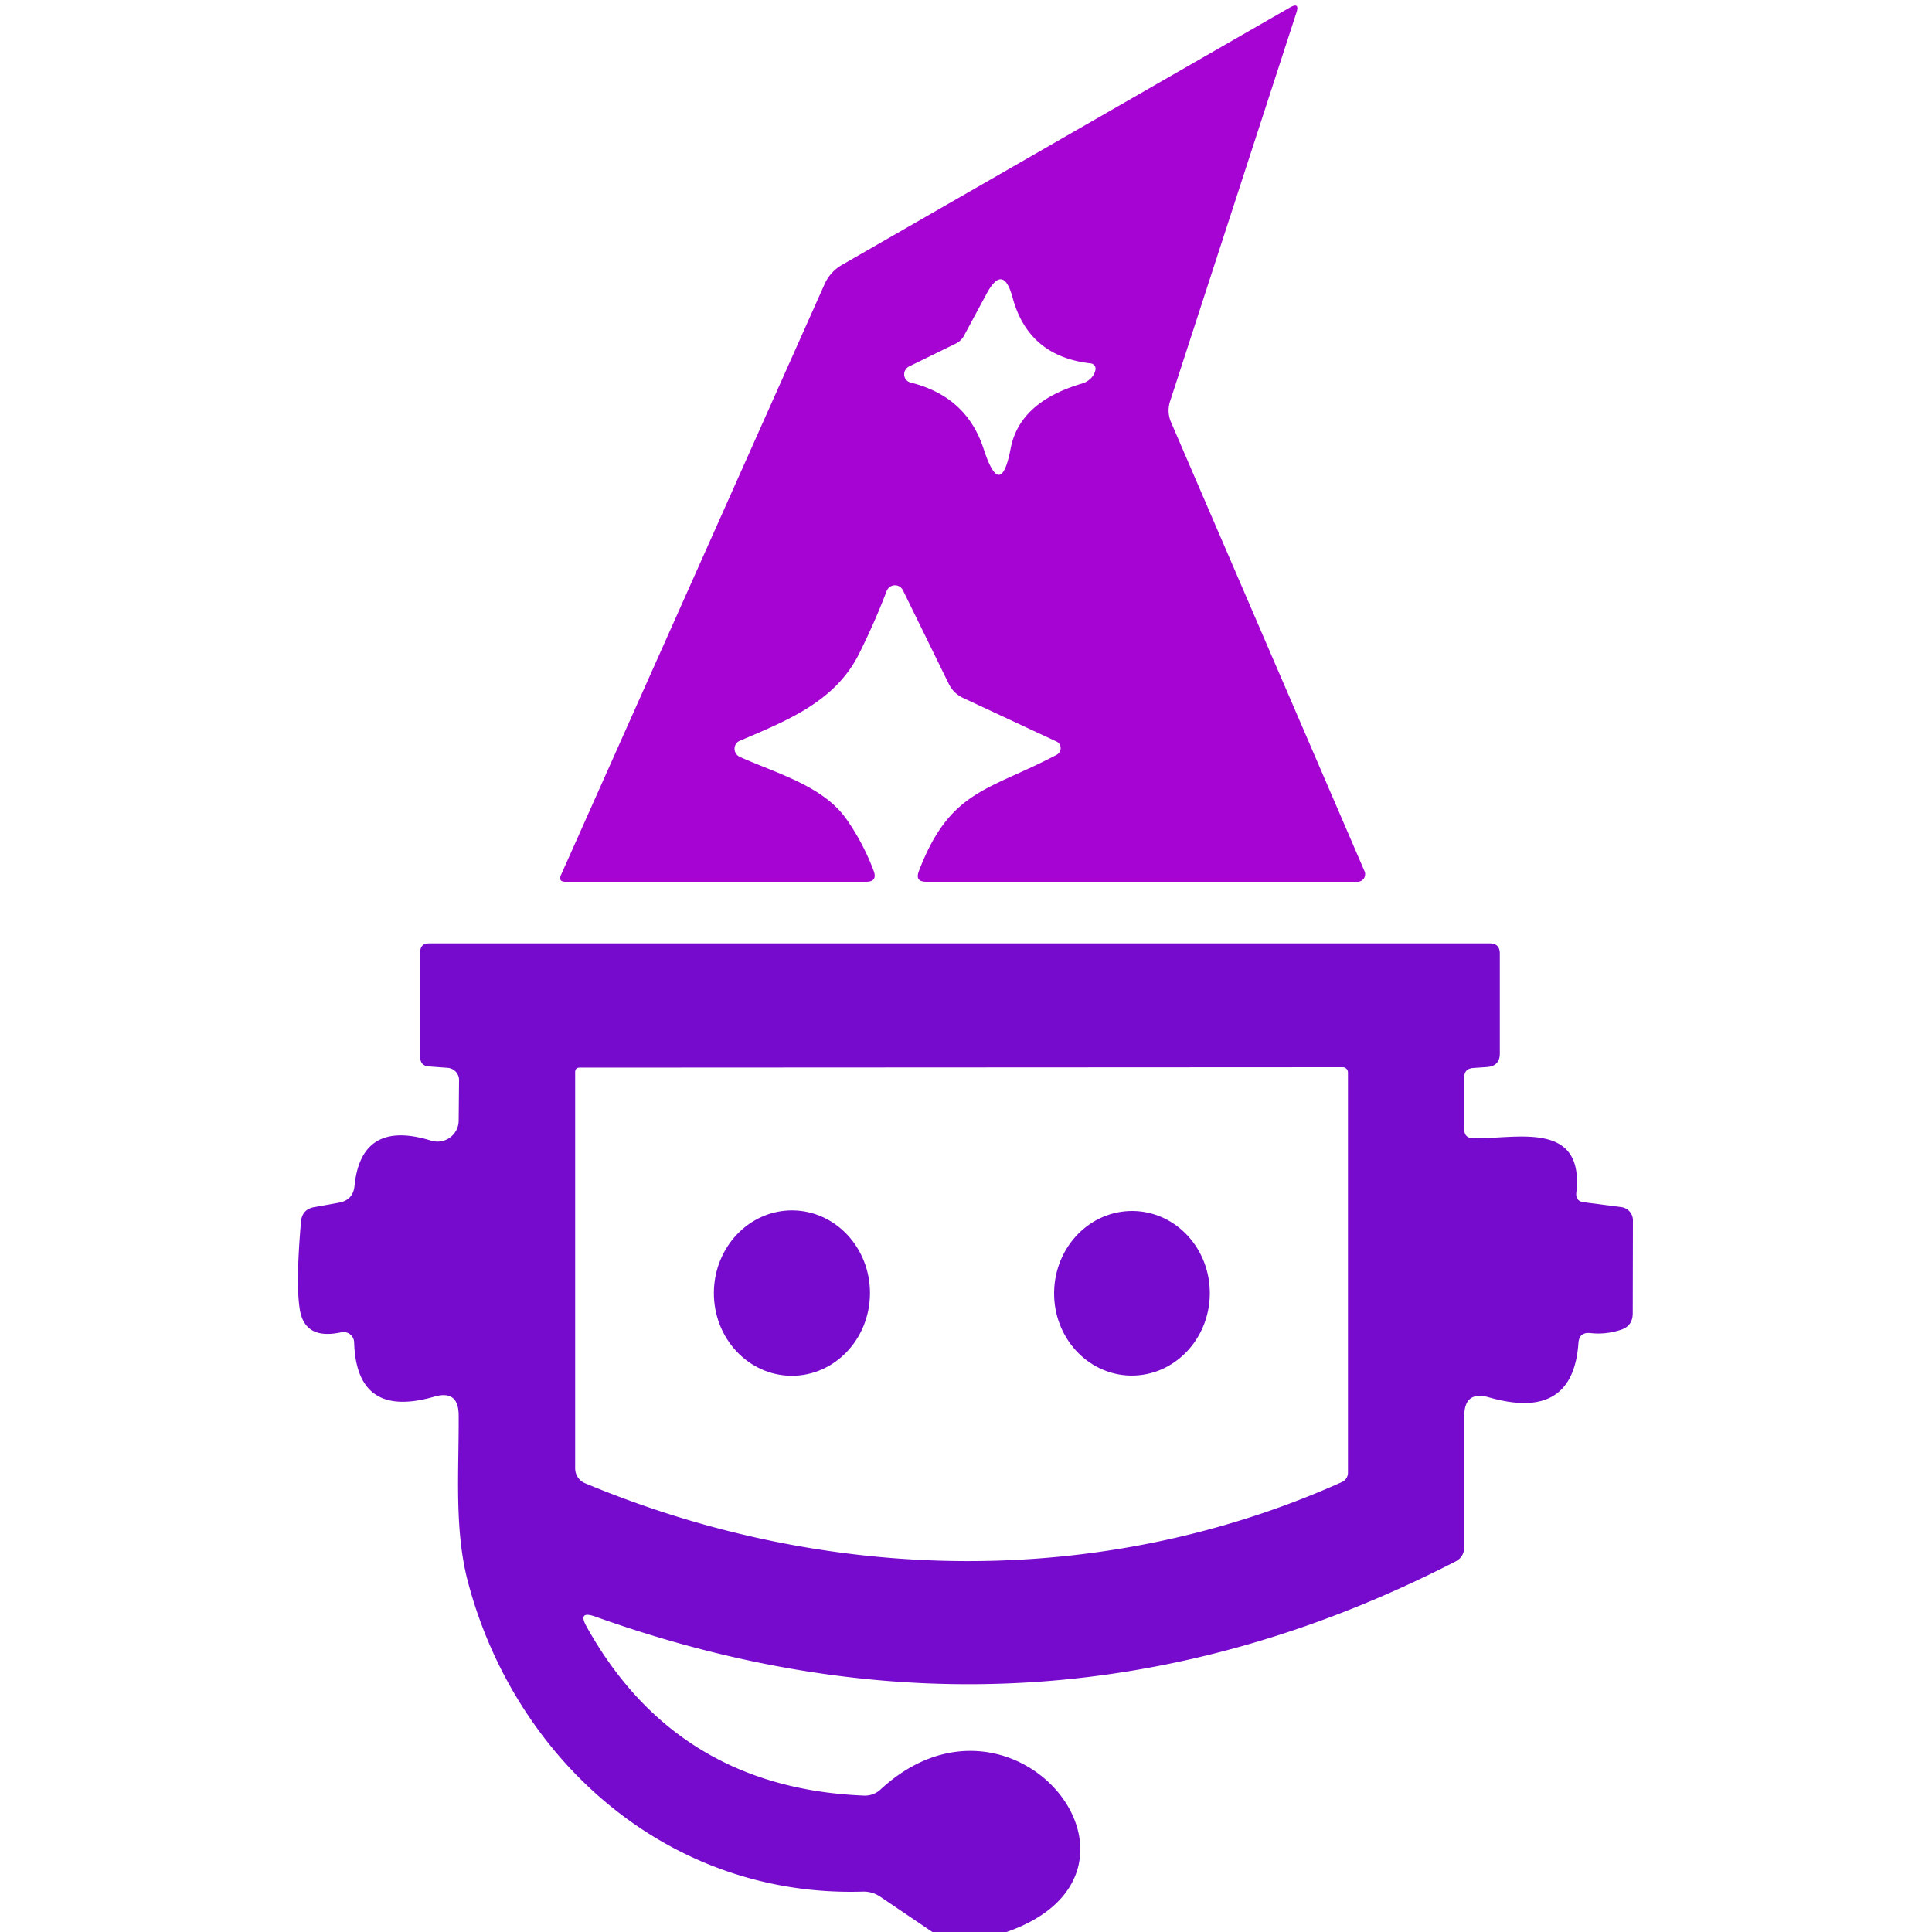
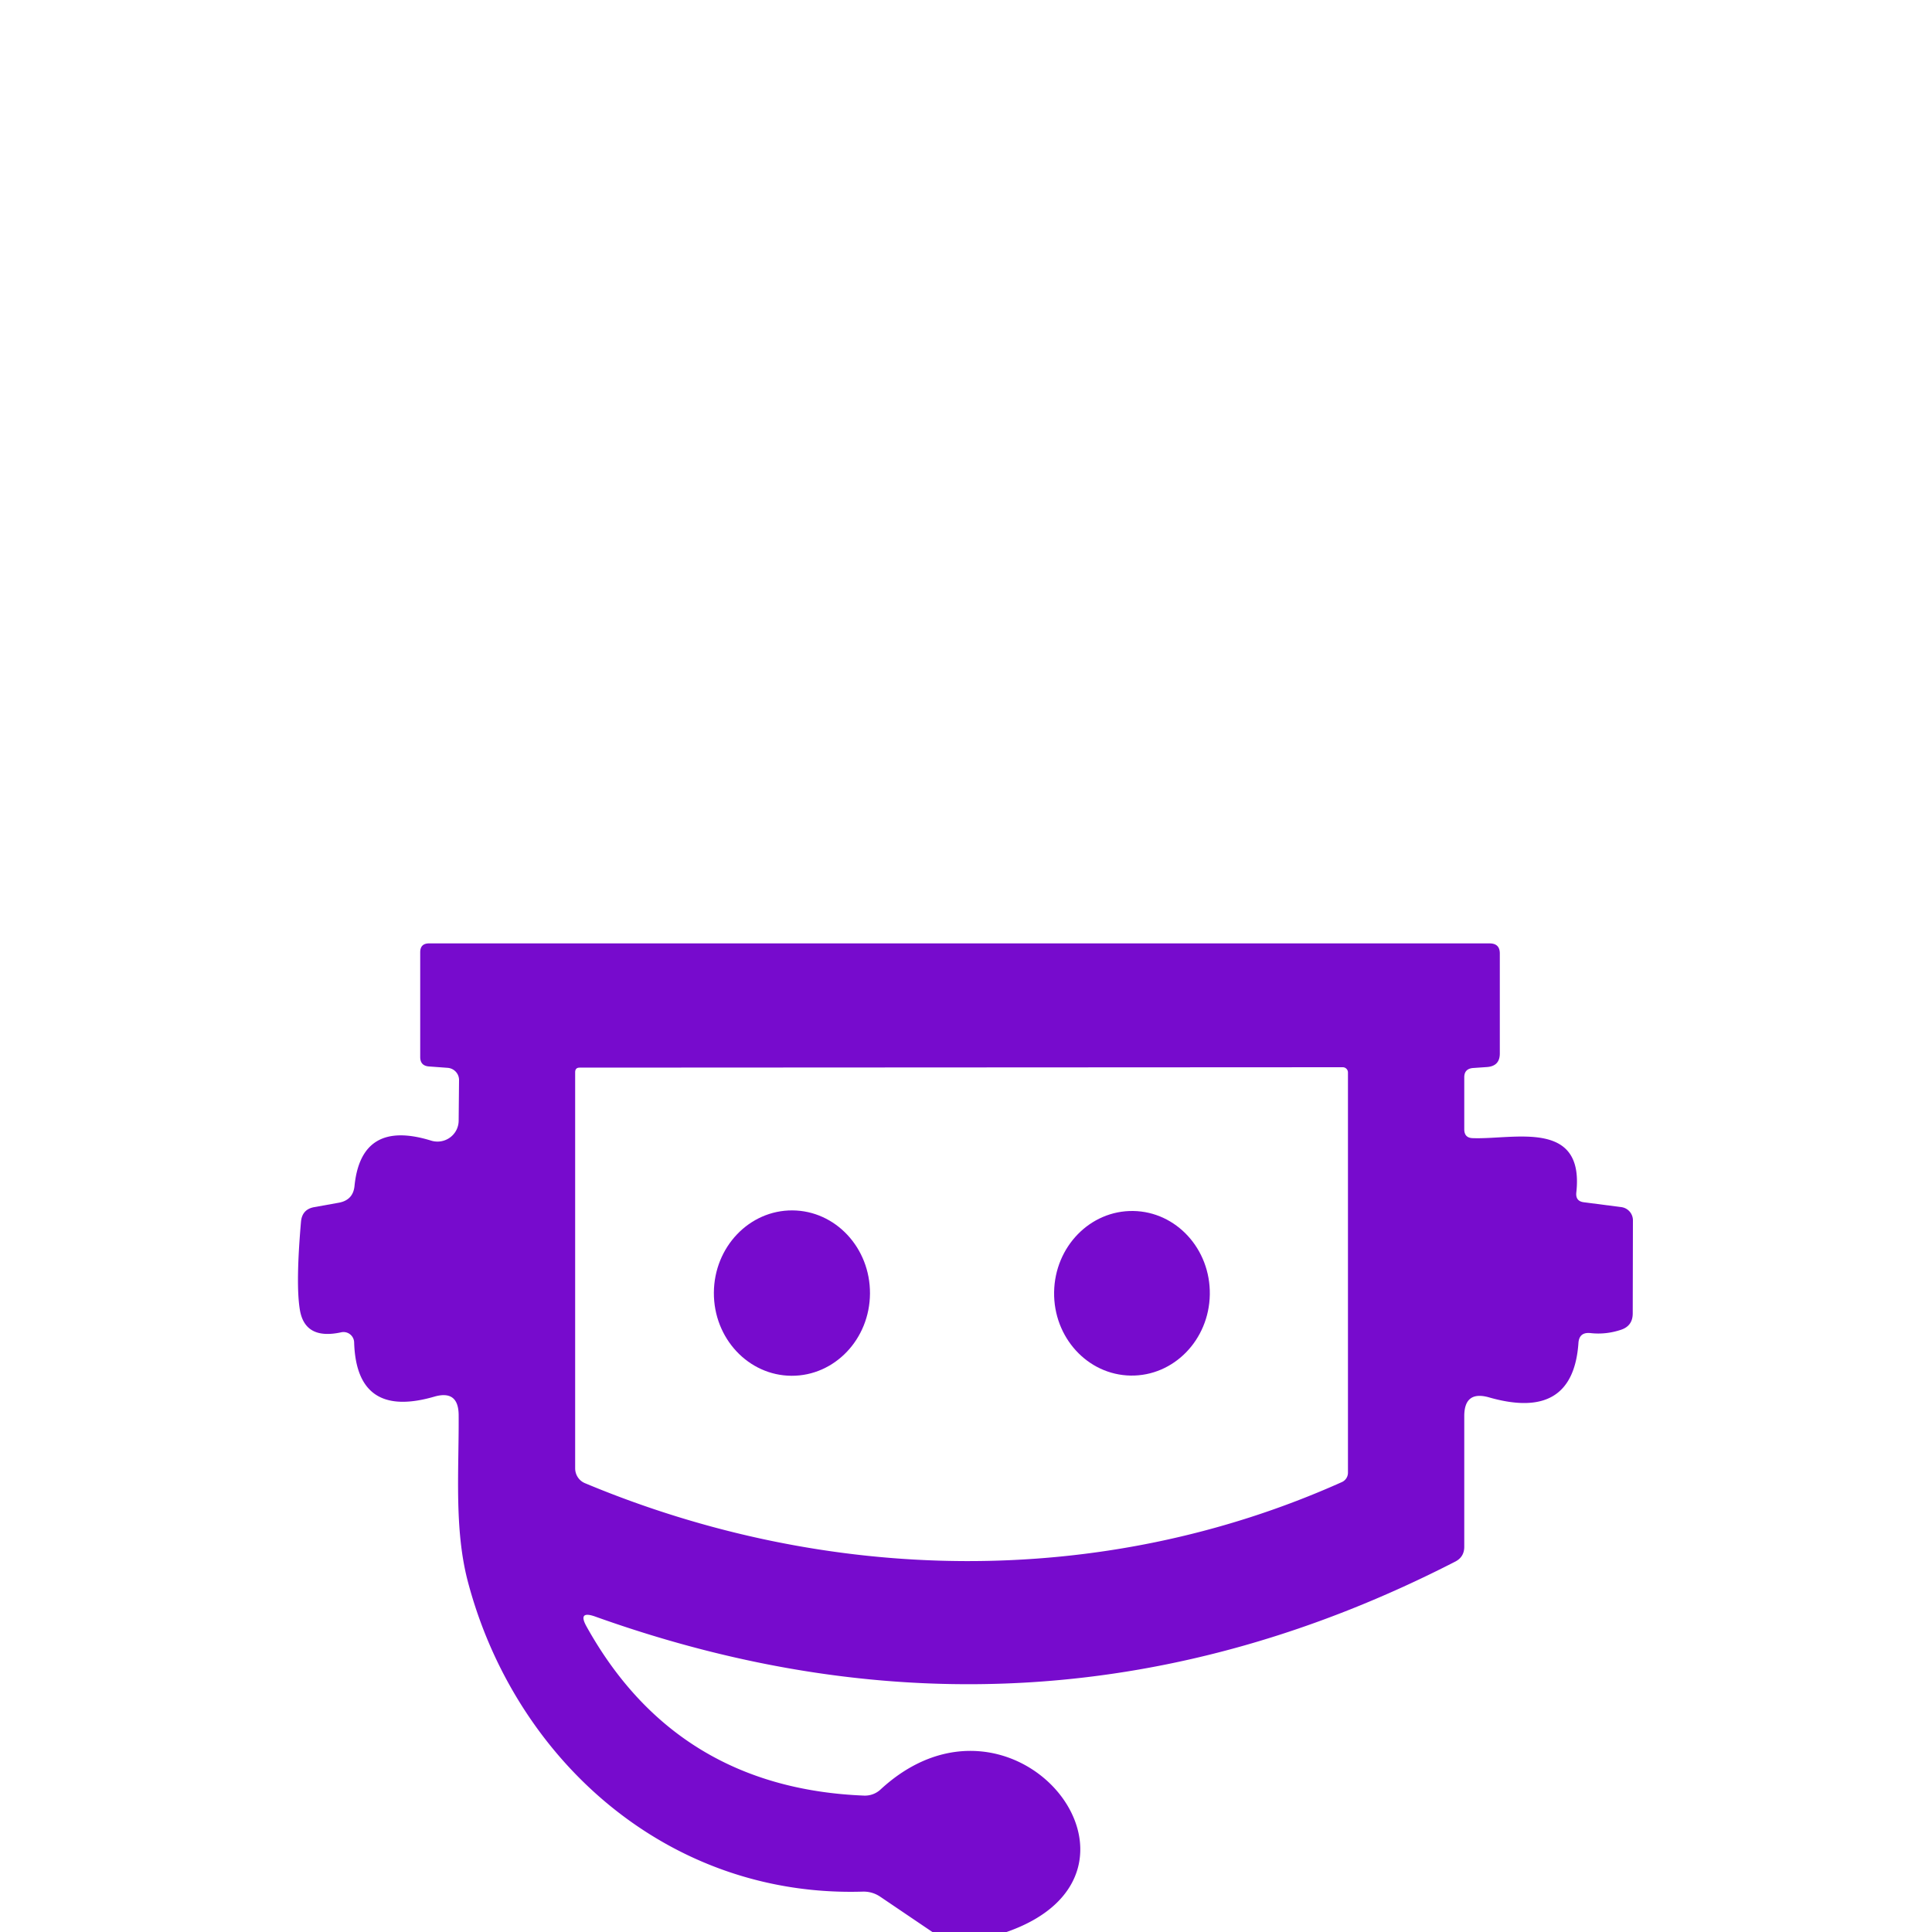
<svg xmlns="http://www.w3.org/2000/svg" viewBox="0.00 0.00 100.00 100.00" version="1.1">
-   <path d="M 54.69 39.07   A 0.39 0.38 -46.0 0 0 54.68 38.38   L 49.84 36.12   Q 49.34 35.88 49.10 35.38   L 46.74 30.56   A 0.46 0.46 0.0 0 0 45.89 30.60   Q 45.27 32.23 44.46 33.85   C 43.21 36.34 40.70 37.31 38.30 38.34   A 0.46 0.45 45.3 0 0 38.30 39.18   C 40.22 40.04 42.61 40.68 43.82 42.41   Q 44.68 43.64 45.22 45.07   Q 45.43 45.64 44.83 45.64   L 29.27 45.64   Q 28.88 45.64 29.04 45.28   L 42.67 14.73   A 2.18 2.16 -3.2 0 1 43.60 13.70   L 66.76 0.39   Q 67.29 0.09 67.10 0.66   L 60.57 20.75   Q 60.38 21.32 60.62 21.87   L 70.63 45.10   A 0.39 0.39 0.0 0 1 70.27 45.64   L 47.94 45.64   Q 47.35 45.64 47.56 45.09   C 49.17 40.88 51.14 40.94 54.69 39.07   Z   M 49.48 17.78   L 47.05 18.97   A 0.45 0.44 -50.9 0 0 47.13 19.80   Q 50.03 20.52 50.91 23.23   Q 51.79 25.93 52.31 23.22   Q 52.77 20.81 55.98 19.86   Q 56.13 19.82 56.26 19.74   Q 56.62 19.52 56.70 19.15   A 0.28 0.28 0.0 0 0 56.46 18.81   Q 53.23 18.45 52.41 15.40   Q 51.92 13.59 51.04 15.25   L 49.90 17.37   A 0.97 0.92 -0.7 0 1 49.48 17.78   Z" fill="#a504d2" />
  <path d="M 52.10 100.00   L 48.26 100.00   L 45.57 98.18   Q 45.16 97.90 44.66 97.91   C 34.53 98.22 26.62 91.03 24.21 81.84   C 23.50 79.12 23.76 76.08 23.74 73.24   Q 23.73 71.93 22.48 72.29   Q 18.45 73.46 18.33 69.48   A 0.55 0.55 0.0 0 0 17.66 68.96   Q 15.78 69.37 15.52 67.79   Q 15.30 66.46 15.58 63.23   Q 15.64 62.59 16.27 62.48   L 17.55 62.25   Q 18.28 62.11 18.35 61.38   Q 18.70 57.92 22.32 59.04   A 1.10 1.09 9.0 0 0 23.74 58.01   L 23.76 55.91   A 0.64 0.63 2.4 0 0 23.16 55.27   L 22.21 55.20   Q 21.75 55.17 21.75 54.71   L 21.75 49.29   Q 21.75 48.83 22.21 48.83   L 77.10 48.83   Q 77.63 48.83 77.63 49.35   L 77.63 54.53   Q 77.63 55.18 76.97 55.23   L 76.24 55.28   Q 75.79 55.32 75.79 55.76   L 75.79 58.45   Q 75.79 58.90 76.23 58.91   C 78.36 58.99 82.01 57.91 81.59 61.72   Q 81.54 62.18 81.99 62.23   L 83.92 62.48   A 0.69 0.69 0.0 0 1 84.52 63.16   L 84.51 67.98   Q 84.51 68.63 83.90 68.83   Q 83.12 69.09 82.32 69.00   Q 81.74 68.94 81.70 69.51   Q 81.42 73.57 77.08 72.33   Q 75.79 71.96 75.79 73.30   L 75.79 80.06   Q 75.79 80.59 75.32 80.83   Q 53.77 91.89 30.80 83.67   Q 29.89 83.35 30.36 84.19   Q 35.01 92.55 44.72 92.94   A 1.19 1.18 24.8 0 0 45.57 92.63   C 52.47 86.24 60.99 96.90 52.10 100.00   Z   M 30.28 76.77   C 42.79 82.00 56.97 82.31 69.46 76.71   A 0.53 0.53 0.0 0 0 69.77 76.23   L 69.77 55.51   A 0.27 0.27 0.0 0 0 69.50 55.24   L 30.00 55.26   Q 29.77 55.26 29.77 55.50   L 29.77 76.00   A 0.84 0.82 -79.0 0 0 30.28 76.77   Z" fill="#770bcd" />
  <ellipse ry="4.04" rx="4.28" transform="translate(40.99,66.93) rotate(90.3)" cy="0.00" cx="0.00" fill="#770bcd" />
  <ellipse ry="4.03" rx="4.26" transform="translate(58.59,66.94) rotate(90.9)" cy="0.00" cx="0.00" fill="#770bcd" />
</svg>